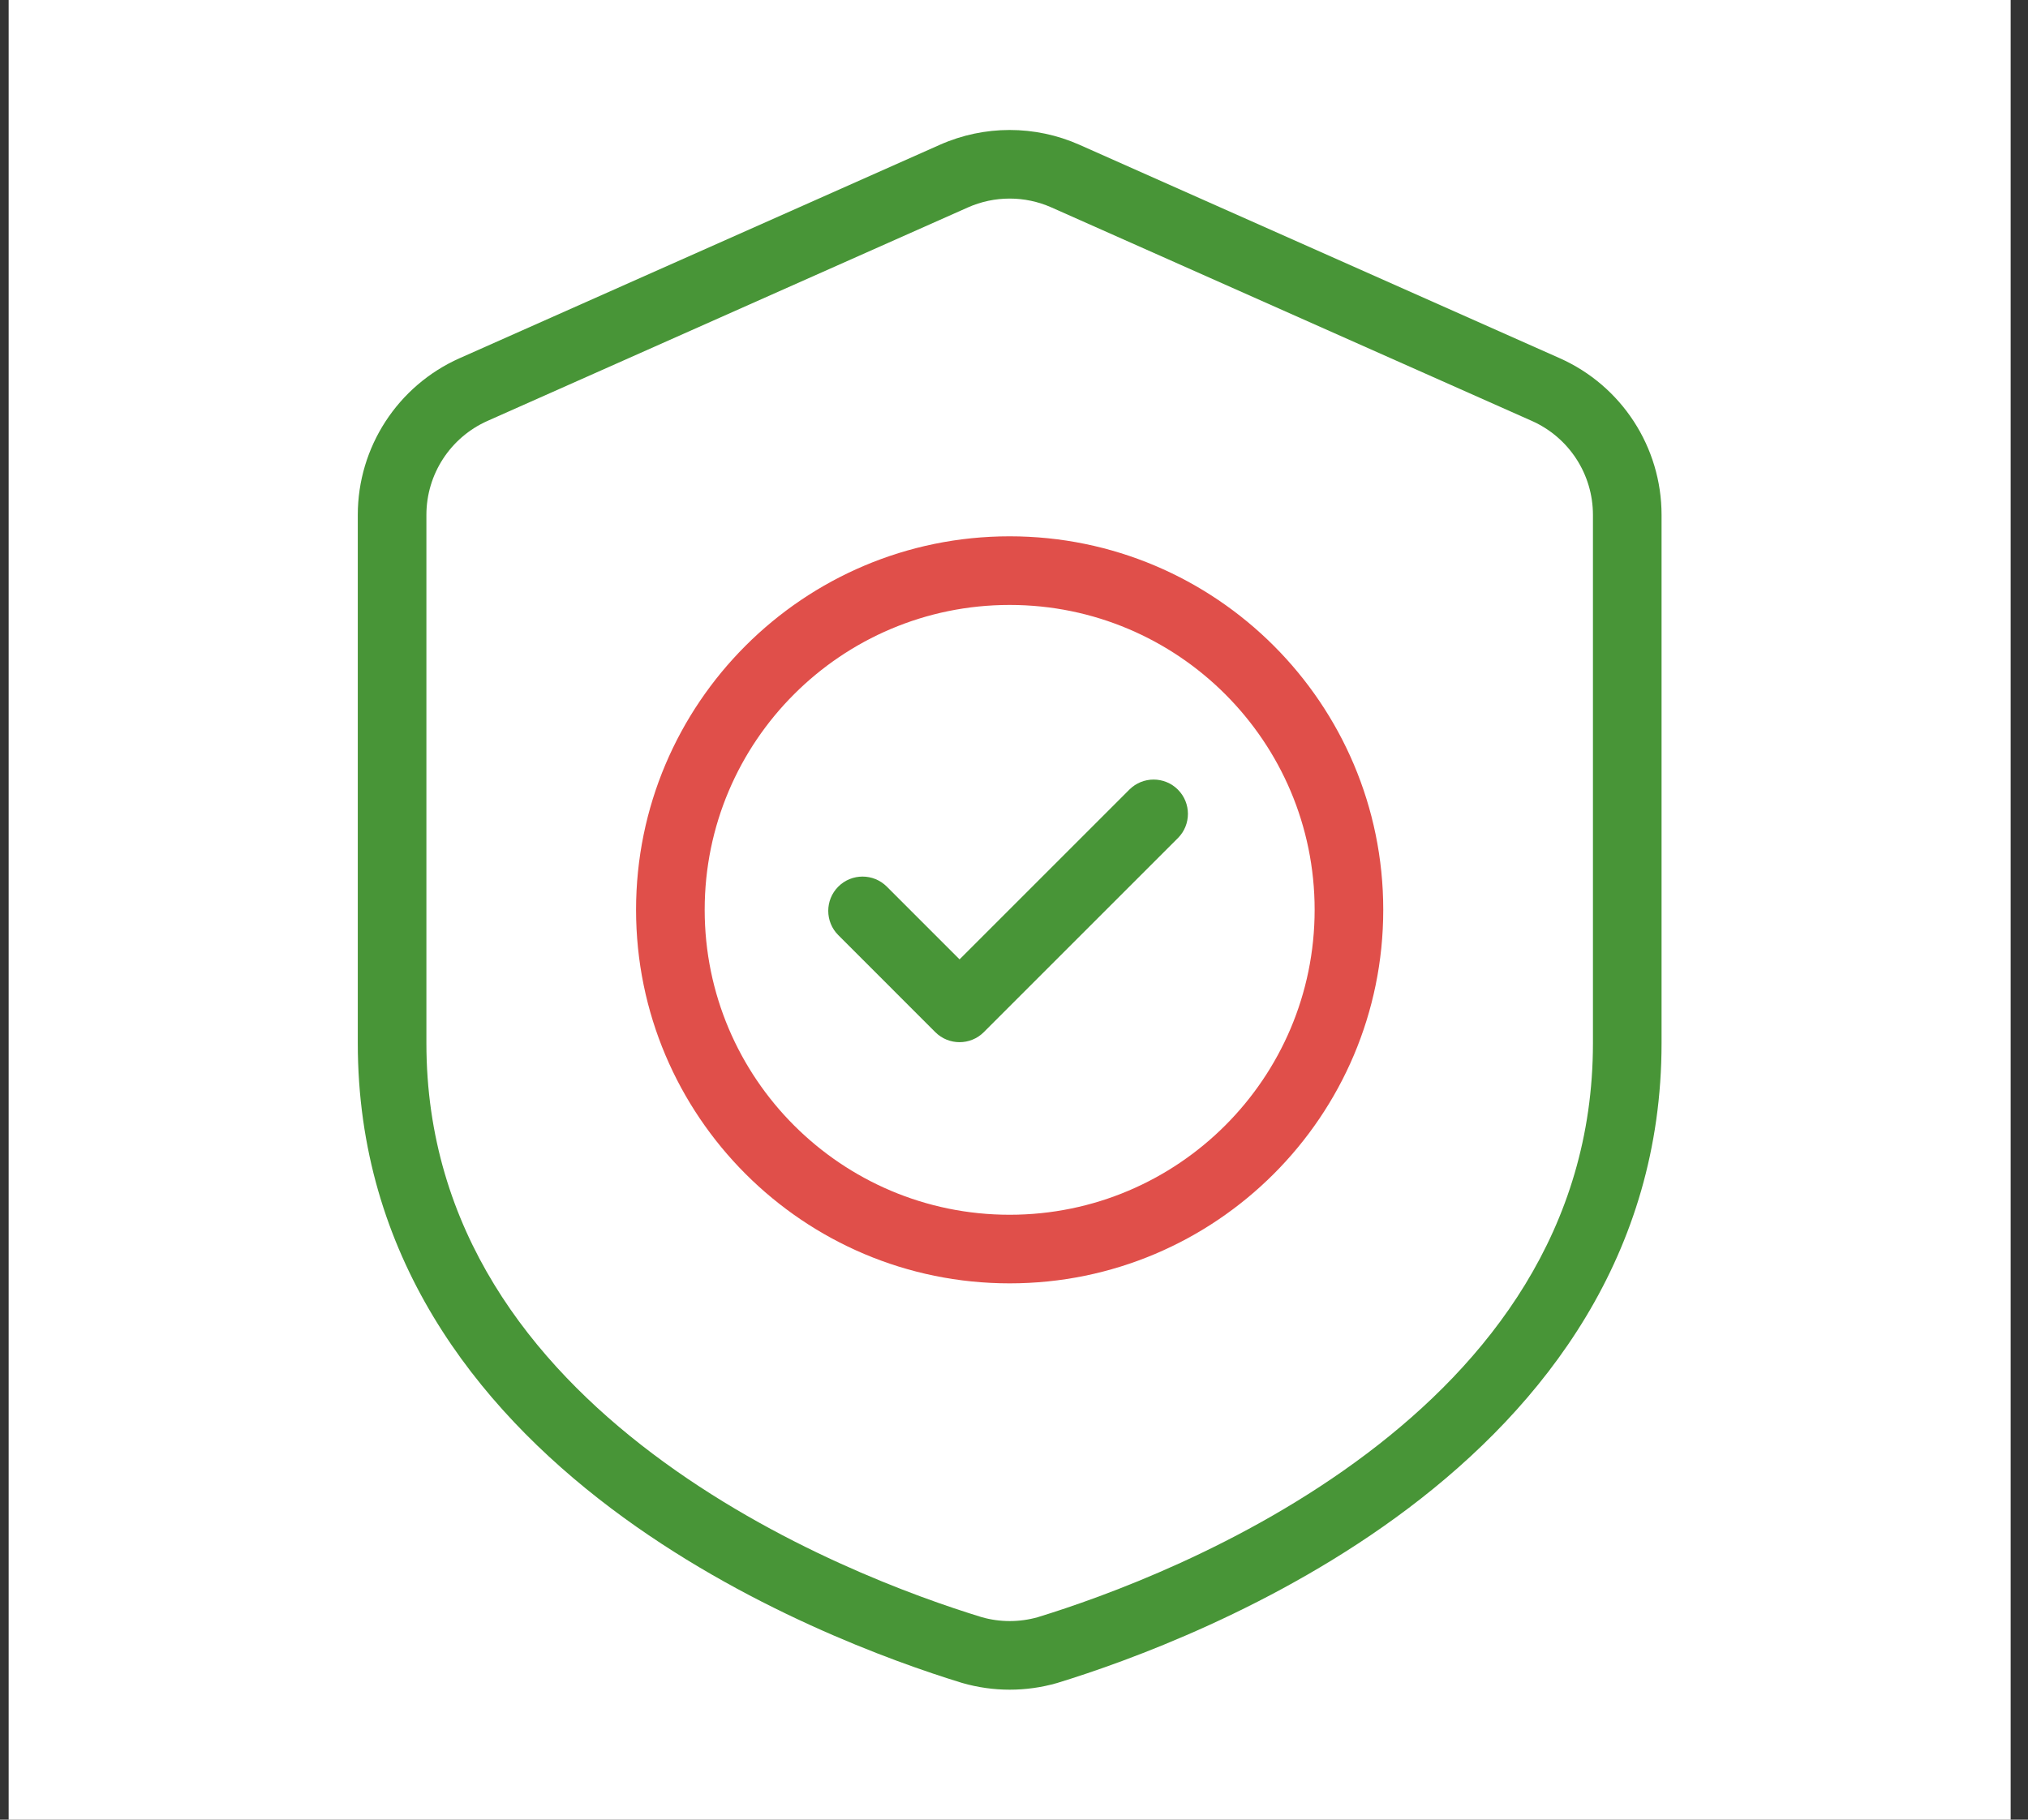
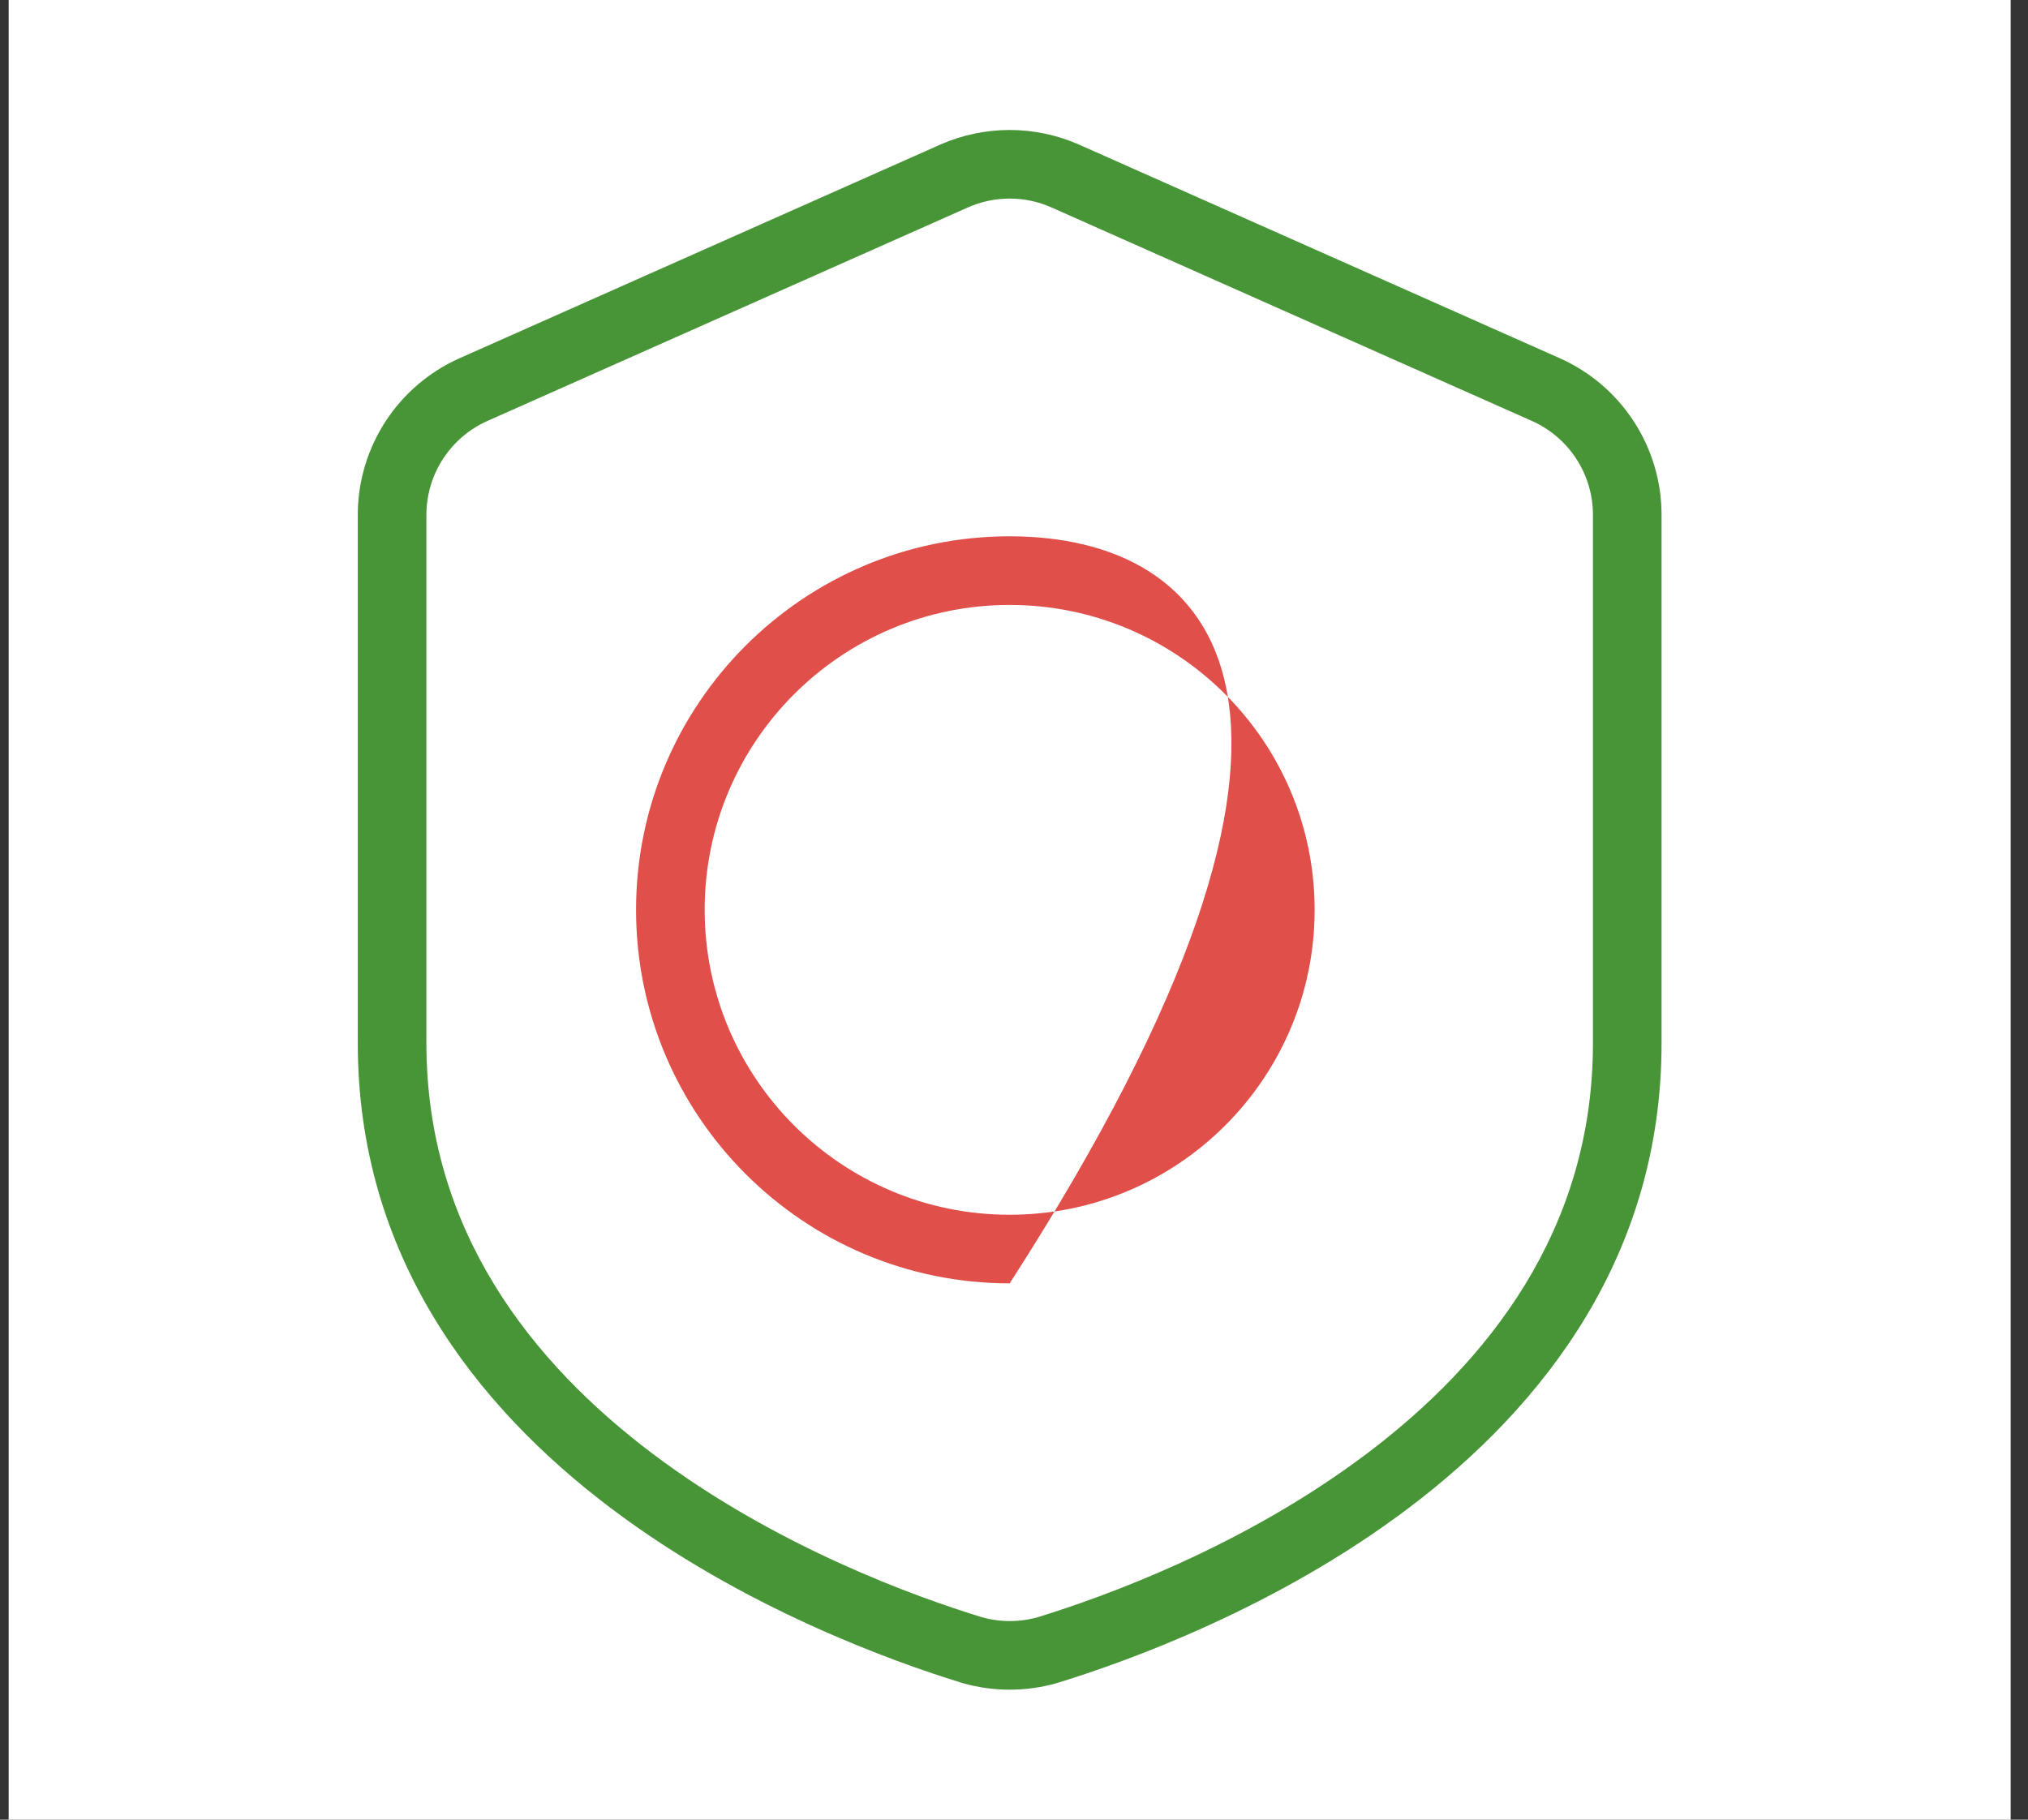
<svg xmlns="http://www.w3.org/2000/svg" width="78" height="70" viewBox="0 0 78 70" fill="none">
  <rect x="0" y="0" width="78" height="70" fill="#333333" stroke="none" />
  <rect width="77" height="70" transform="translate(0.333)" fill="white" />
  <path fill-rule="evenodd" clip-rule="evenodd" d="M63.906 19.808C63.906 17.202 62.37 14.838 59.988 13.779C55.083 11.6 45.722 7.439 41.514 5.568C39.807 4.811 37.859 4.811 36.153 5.568C31.945 7.439 22.584 11.6 17.679 13.779C15.297 14.838 13.761 17.202 13.761 19.808V40.131C13.761 48.279 18.268 54.074 23.5 58.021C28.584 61.856 34.332 63.921 36.994 64.737C37 64.74 37.008 64.741 37.015 64.743C38.203 65.085 39.463 65.085 40.651 64.745C40.658 64.742 40.666 64.741 40.674 64.738C43.336 63.921 49.083 61.858 54.167 58.021C59.398 54.074 63.906 48.279 63.906 40.131V19.808ZM61.267 19.808V40.131C61.267 47.338 57.205 52.422 52.577 55.914C47.811 59.511 42.419 61.442 39.913 62.211C39.209 62.41 38.464 62.41 37.761 62.211C35.249 61.441 29.857 59.511 25.09 55.914C20.462 52.422 16.4 47.338 16.4 40.131V19.808C16.4 18.244 17.321 16.827 18.752 16.191C23.655 14.011 33.017 9.85 37.226 7.98C38.249 7.525 39.418 7.525 40.441 7.98C44.65 9.85 54.012 14.011 58.915 16.191C60.346 16.827 61.267 18.244 61.267 19.808Z" fill="#489537" />
-   <path fill-rule="evenodd" clip-rule="evenodd" d="M38.833 20.631C30.902 20.631 24.464 27.07 24.464 34.999C24.464 42.93 30.902 49.369 38.833 49.369C46.764 49.369 53.202 42.93 53.202 34.999C53.202 27.07 46.764 20.631 38.833 20.631ZM38.833 23.271C45.307 23.271 50.563 28.525 50.563 34.999C50.563 41.473 45.307 46.73 38.833 46.73C32.359 46.73 27.103 41.473 27.103 34.999C27.103 28.525 32.359 23.271 38.833 23.271Z" fill="#E04F4A" />
-   <path fill-rule="evenodd" clip-rule="evenodd" d="M32.242 35.973L35.973 39.705C36.488 40.22 37.324 40.22 37.839 39.705L45.303 32.241C45.818 31.726 45.818 30.89 45.303 30.375C44.788 29.86 43.952 29.86 43.437 30.375L36.906 36.906L34.108 34.107C33.593 33.592 32.757 33.592 32.242 34.107C31.727 34.622 31.727 35.458 32.242 35.973Z" fill="#489537" />
+   <path fill-rule="evenodd" clip-rule="evenodd" d="M38.833 20.631C30.902 20.631 24.464 27.07 24.464 34.999C24.464 42.93 30.902 49.369 38.833 49.369C53.202 27.07 46.764 20.631 38.833 20.631ZM38.833 23.271C45.307 23.271 50.563 28.525 50.563 34.999C50.563 41.473 45.307 46.73 38.833 46.73C32.359 46.73 27.103 41.473 27.103 34.999C27.103 28.525 32.359 23.271 38.833 23.271Z" fill="#E04F4A" />
</svg>